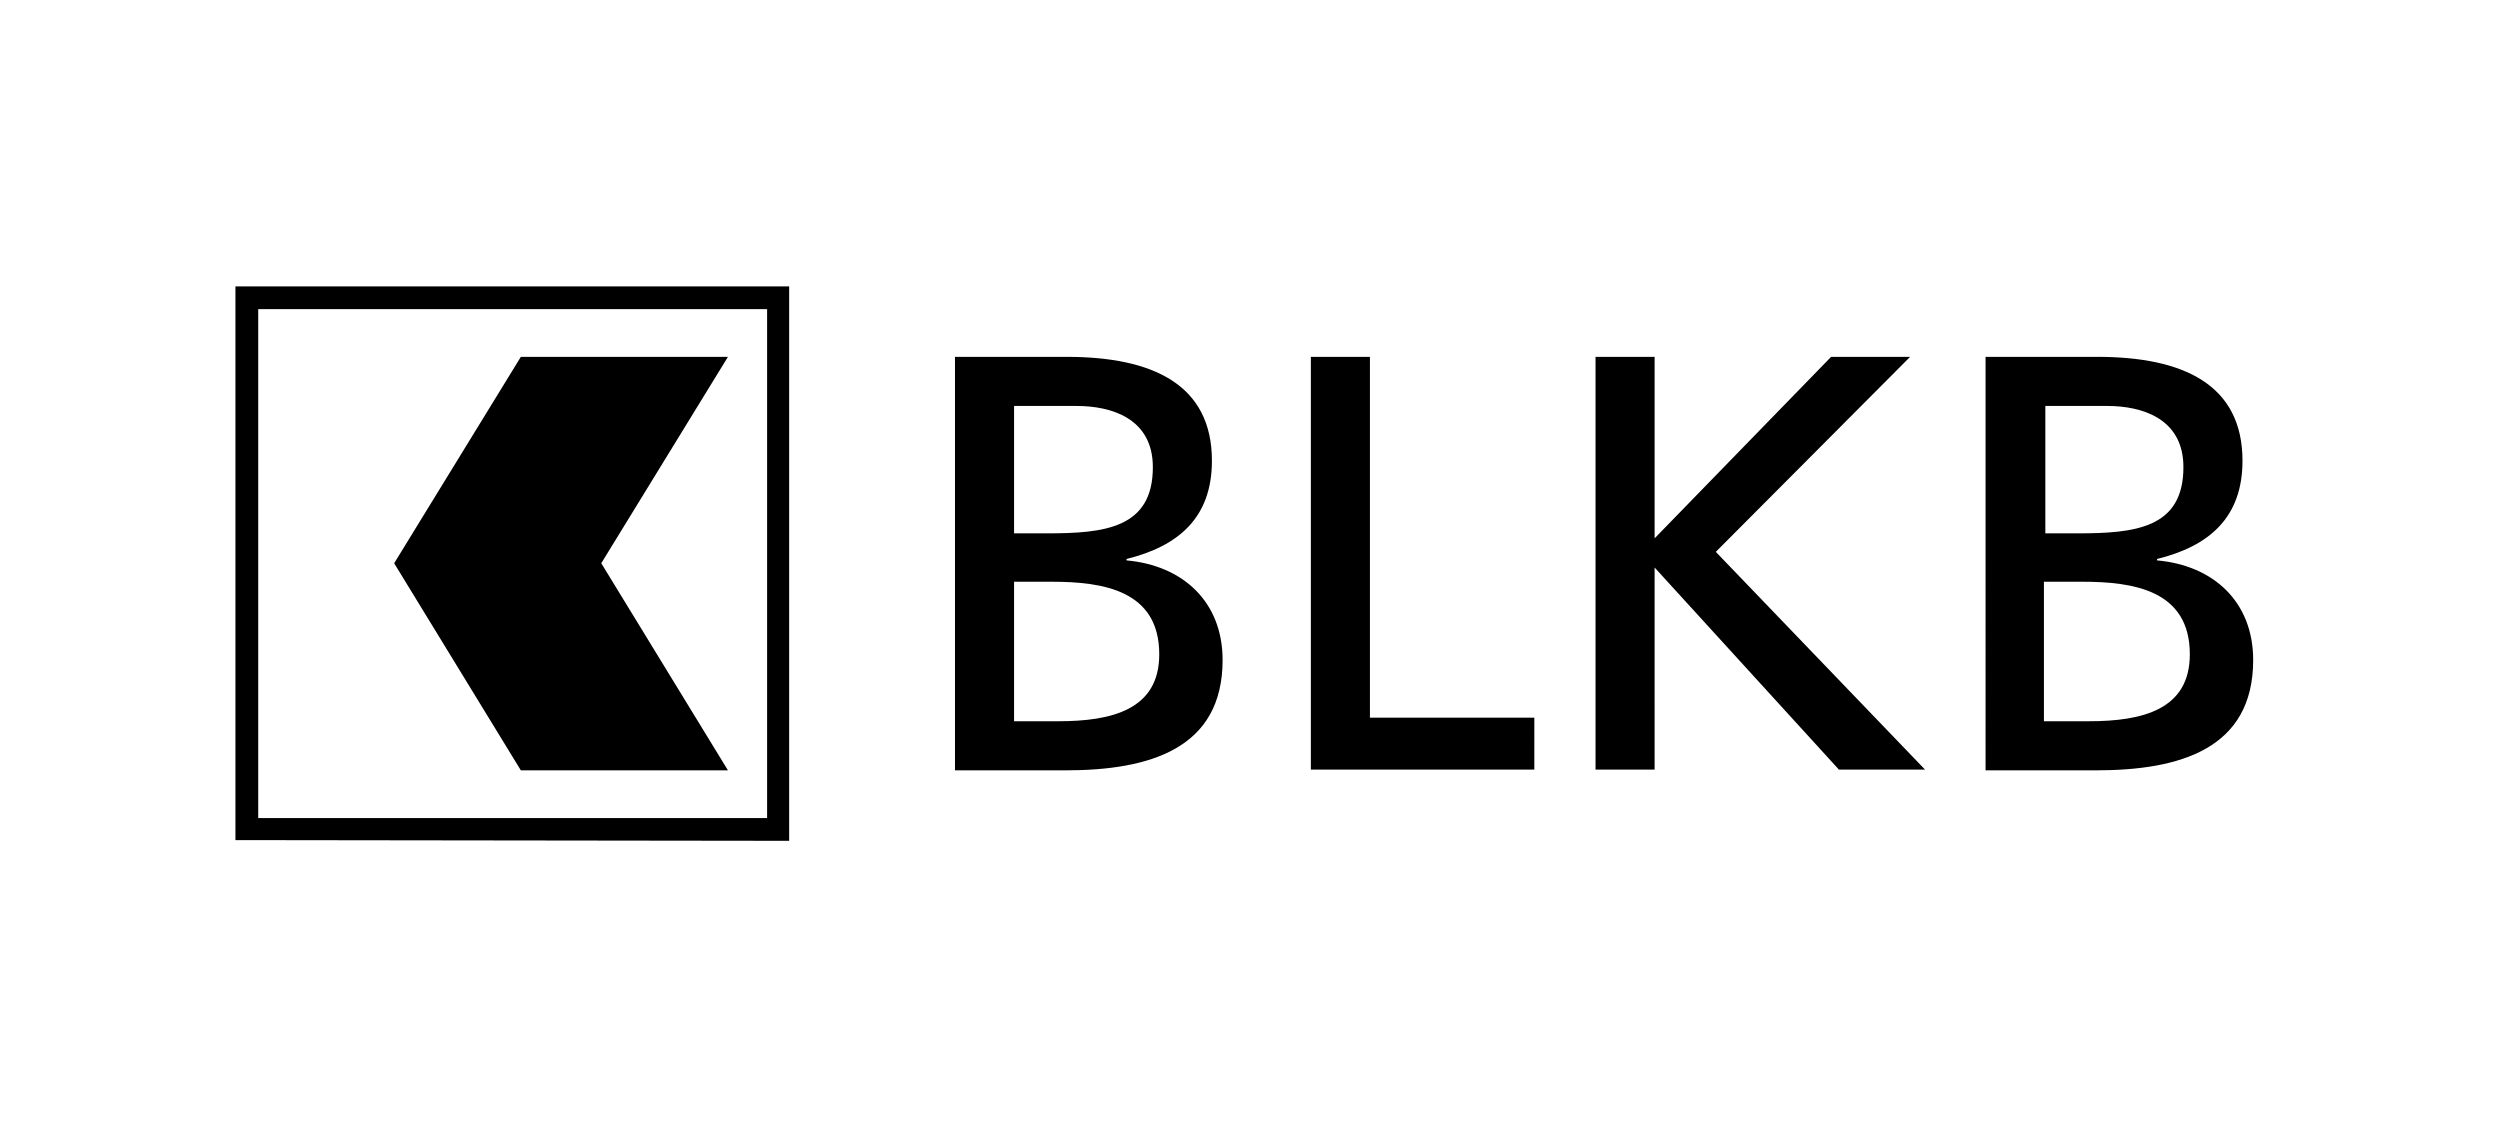
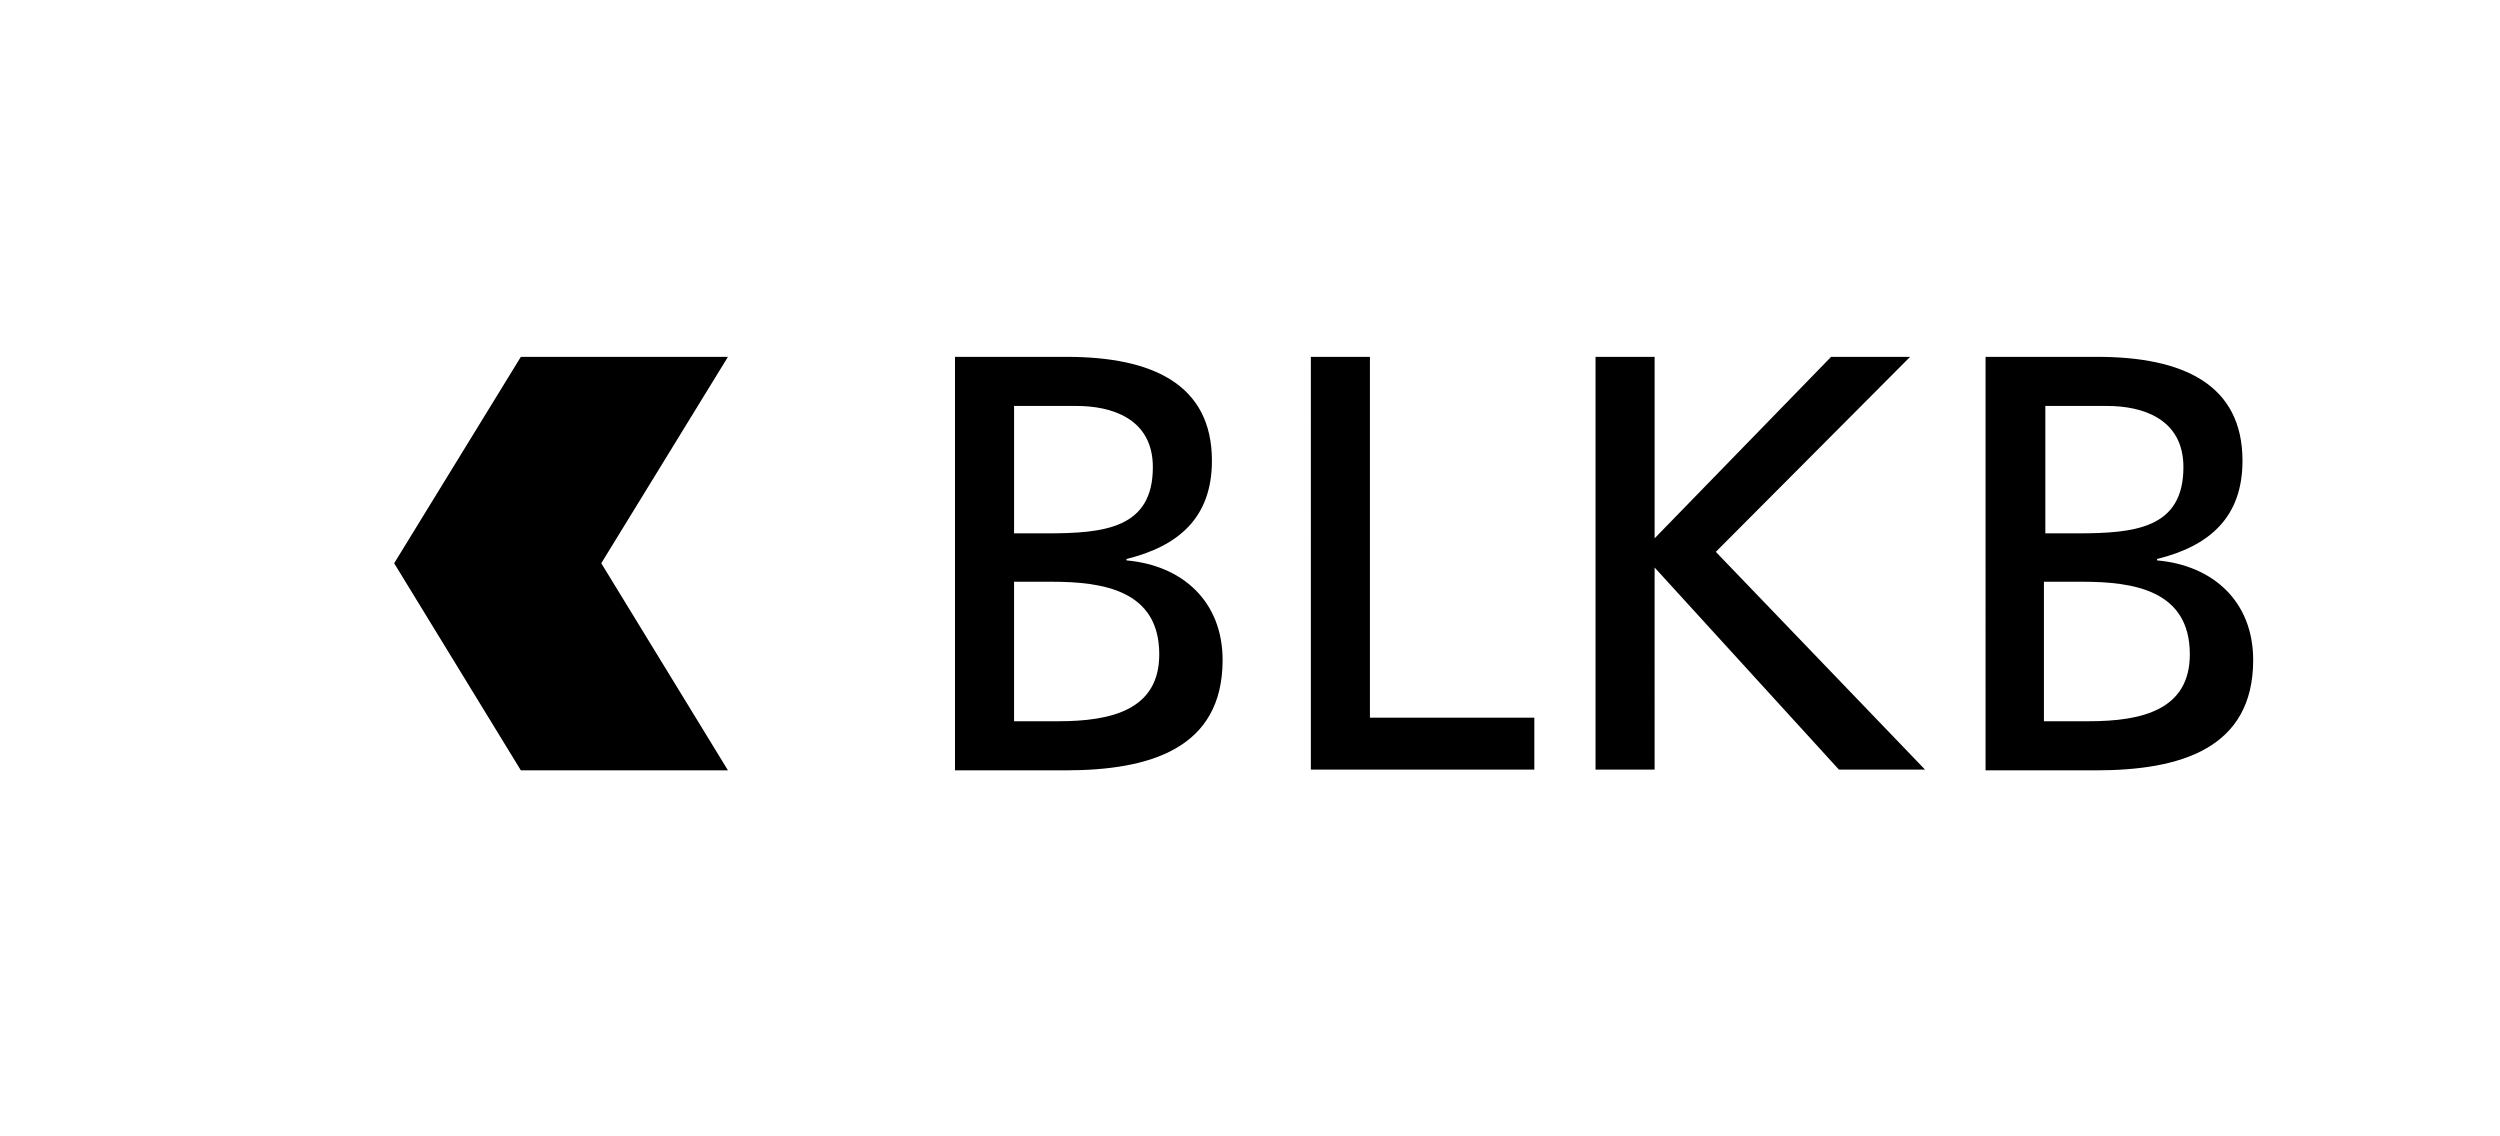
<svg xmlns="http://www.w3.org/2000/svg" width="220" height="100" viewBox="0 0 220 110" fill="none">
  <path fill="none" d="M0 0h220v110H0z" />
-   <path d="M65.391 81.391V27.722h-53.6v53.6l53.6.069zM13.996 29.927h49.26v49.26h-49.26v-49.26z" fill="#000" />
  <path d="M59.466 34.543H39.418l-12.263 19.98L39.418 74.57h20.048L47.203 54.522l12.263-19.98zm21.977 0H92.26c8.336 0 14.054 2.687 14.054 10.058 0 5.512-3.238 8.268-8.267 9.508v.138c5.443.482 9.301 3.995 9.301 9.645 0 8.612-7.097 10.678-15.226 10.678H81.443V34.543zm5.719 17.086h3.169c5.58 0 10.265-.483 10.265-6.407 0-4.754-4.065-5.925-7.372-5.925h-6.062v12.332zm0 18.188h4.271c5.167 0 9.783-1.103 9.783-6.476 0-6.2-5.443-7.028-10.403-7.028h-3.651v13.504zm28.729-35.274h5.718v34.93h15.914V74.5h-21.632V34.543zm27.557 0h5.718V52.11l17.086-17.568h7.647L155.091 53.42l20.255 21.08h-8.336l-17.844-19.565V74.5h-5.718V34.543zm37.754 0h10.817c8.336 0 14.054 2.687 14.054 10.058 0 5.512-3.238 8.268-8.267 9.508v.138c5.442.482 9.301 3.995 9.301 9.645 0 8.612-7.097 10.678-15.226 10.678h-10.679V34.543zm5.718 17.086h3.17c5.58 0 10.265-.483 10.265-6.407 0-4.754-4.065-5.925-7.372-5.925h-5.994v12.332h-.069zm0 18.188h4.272c5.167 0 9.783-1.103 9.783-6.476 0-6.2-5.443-7.028-10.403-7.028h-3.72v13.504h.068z" fill="#000" />
</svg>